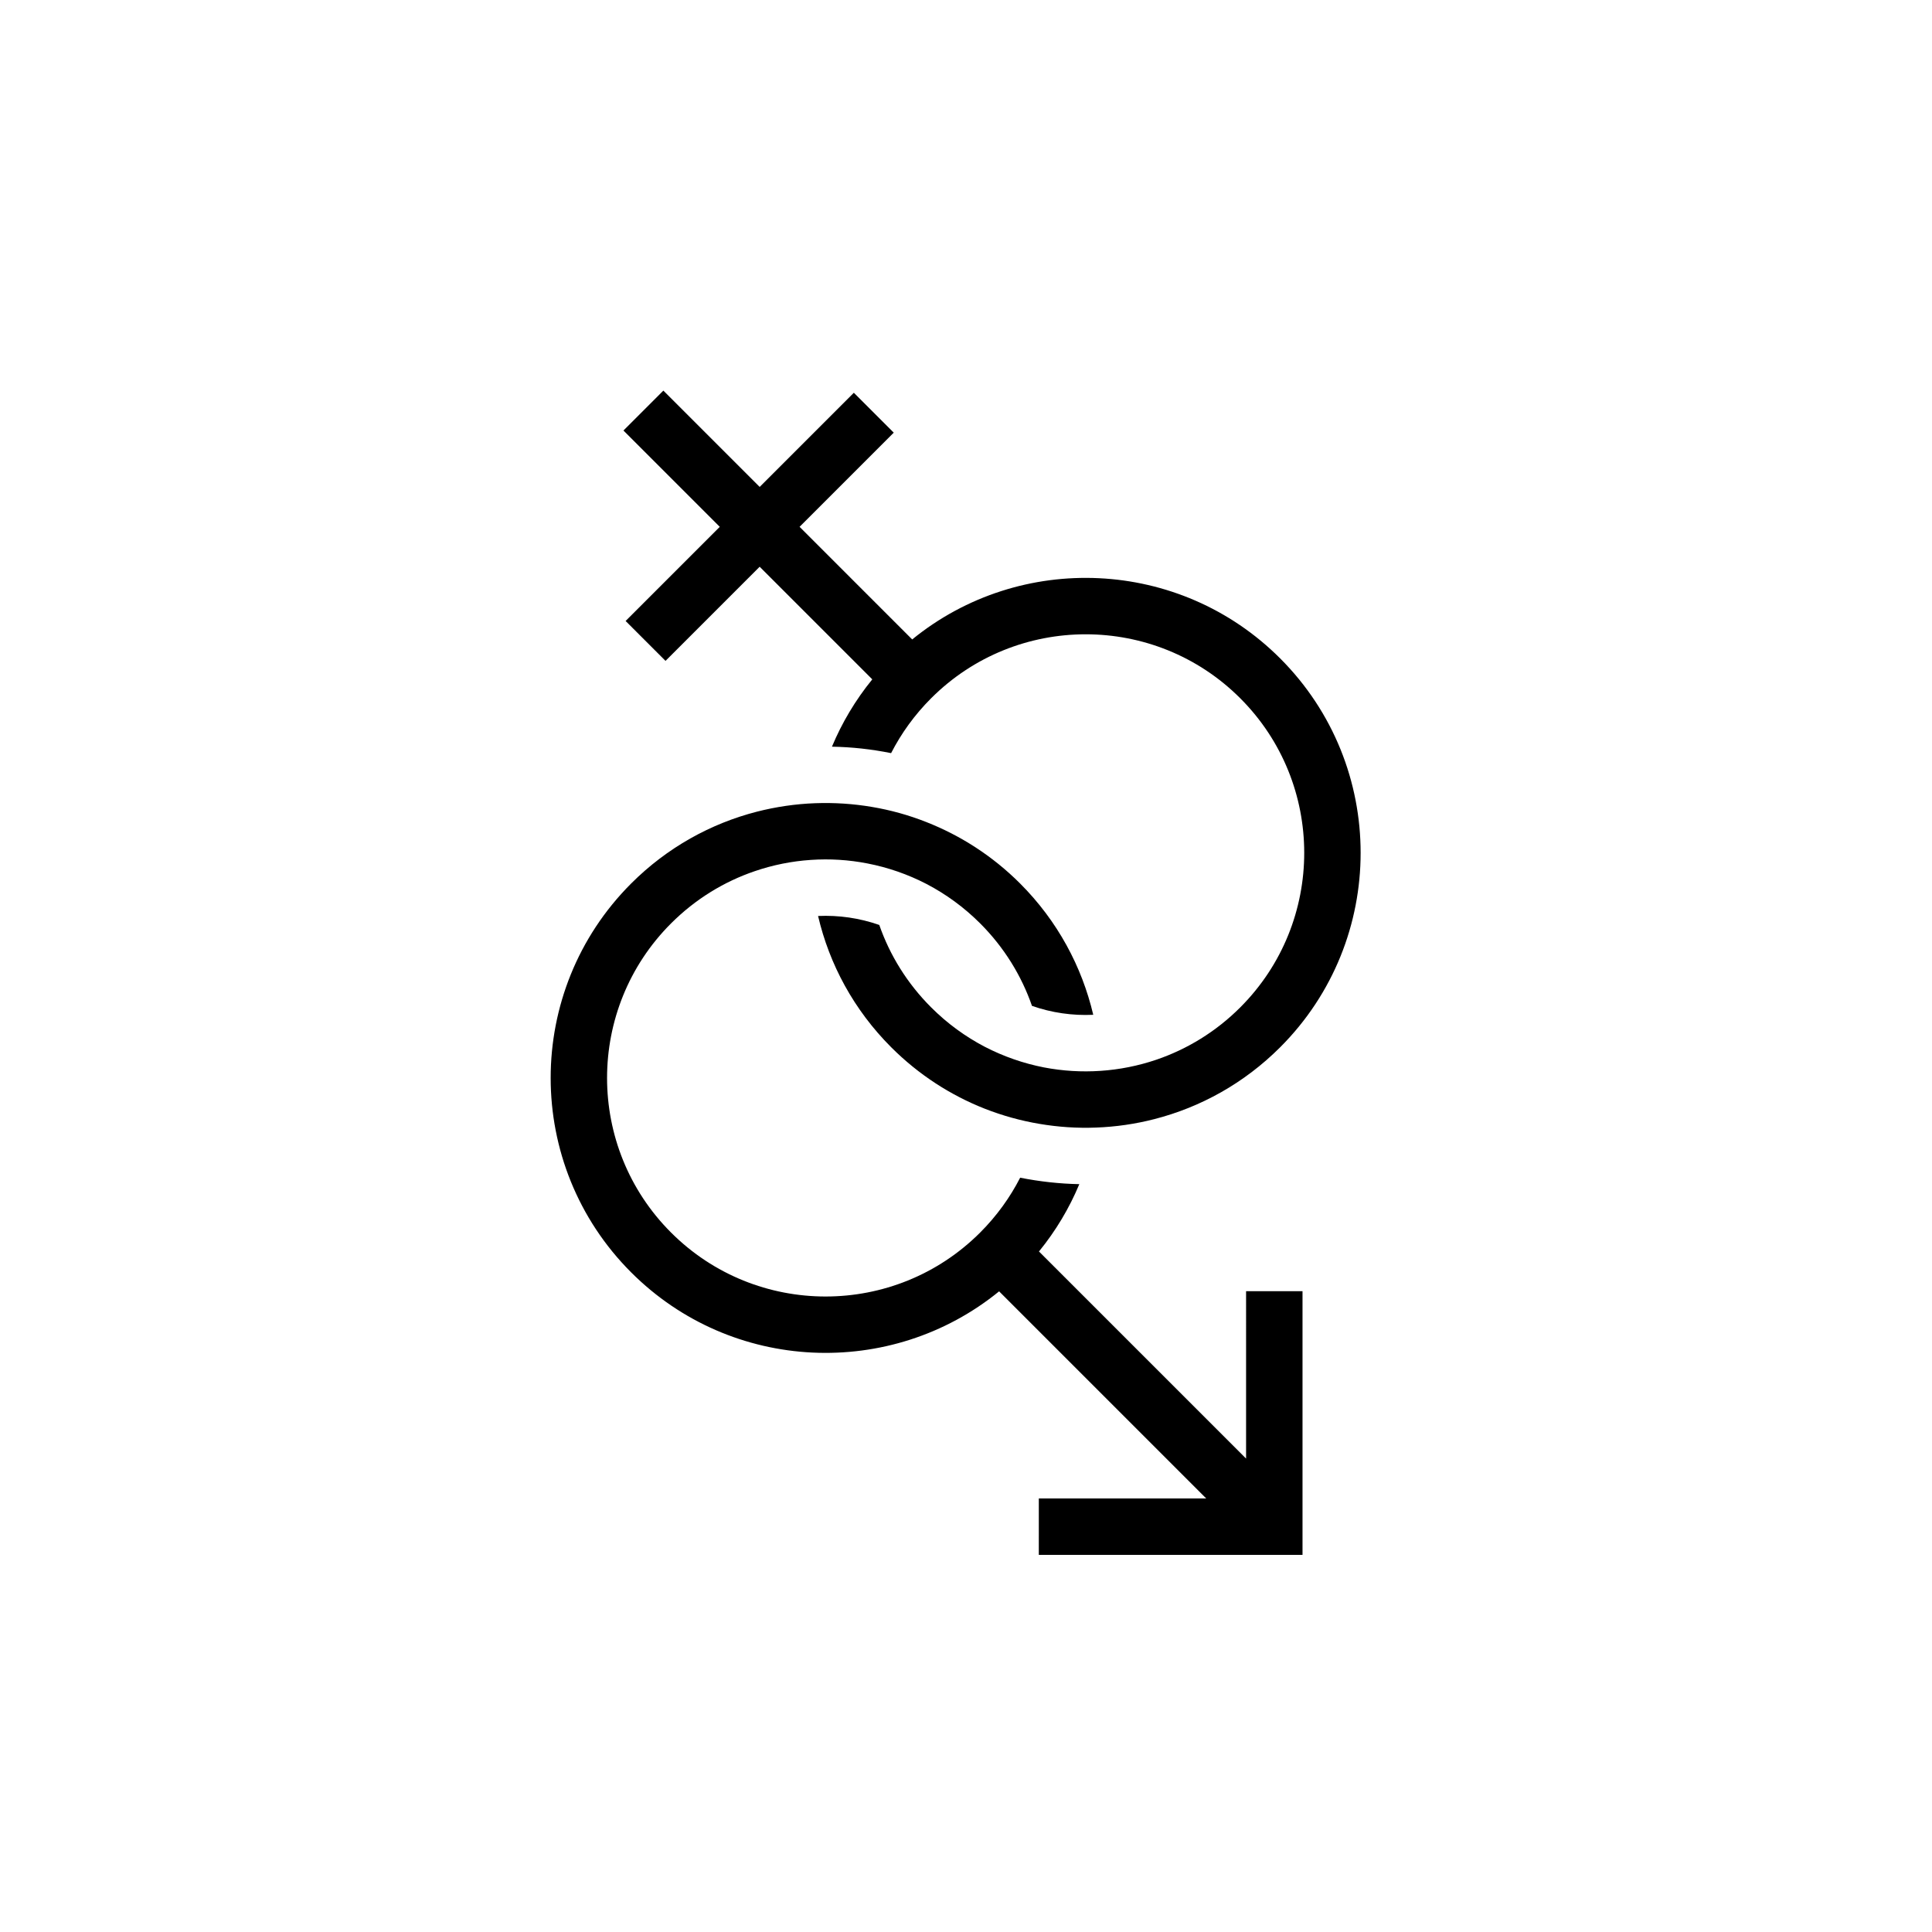
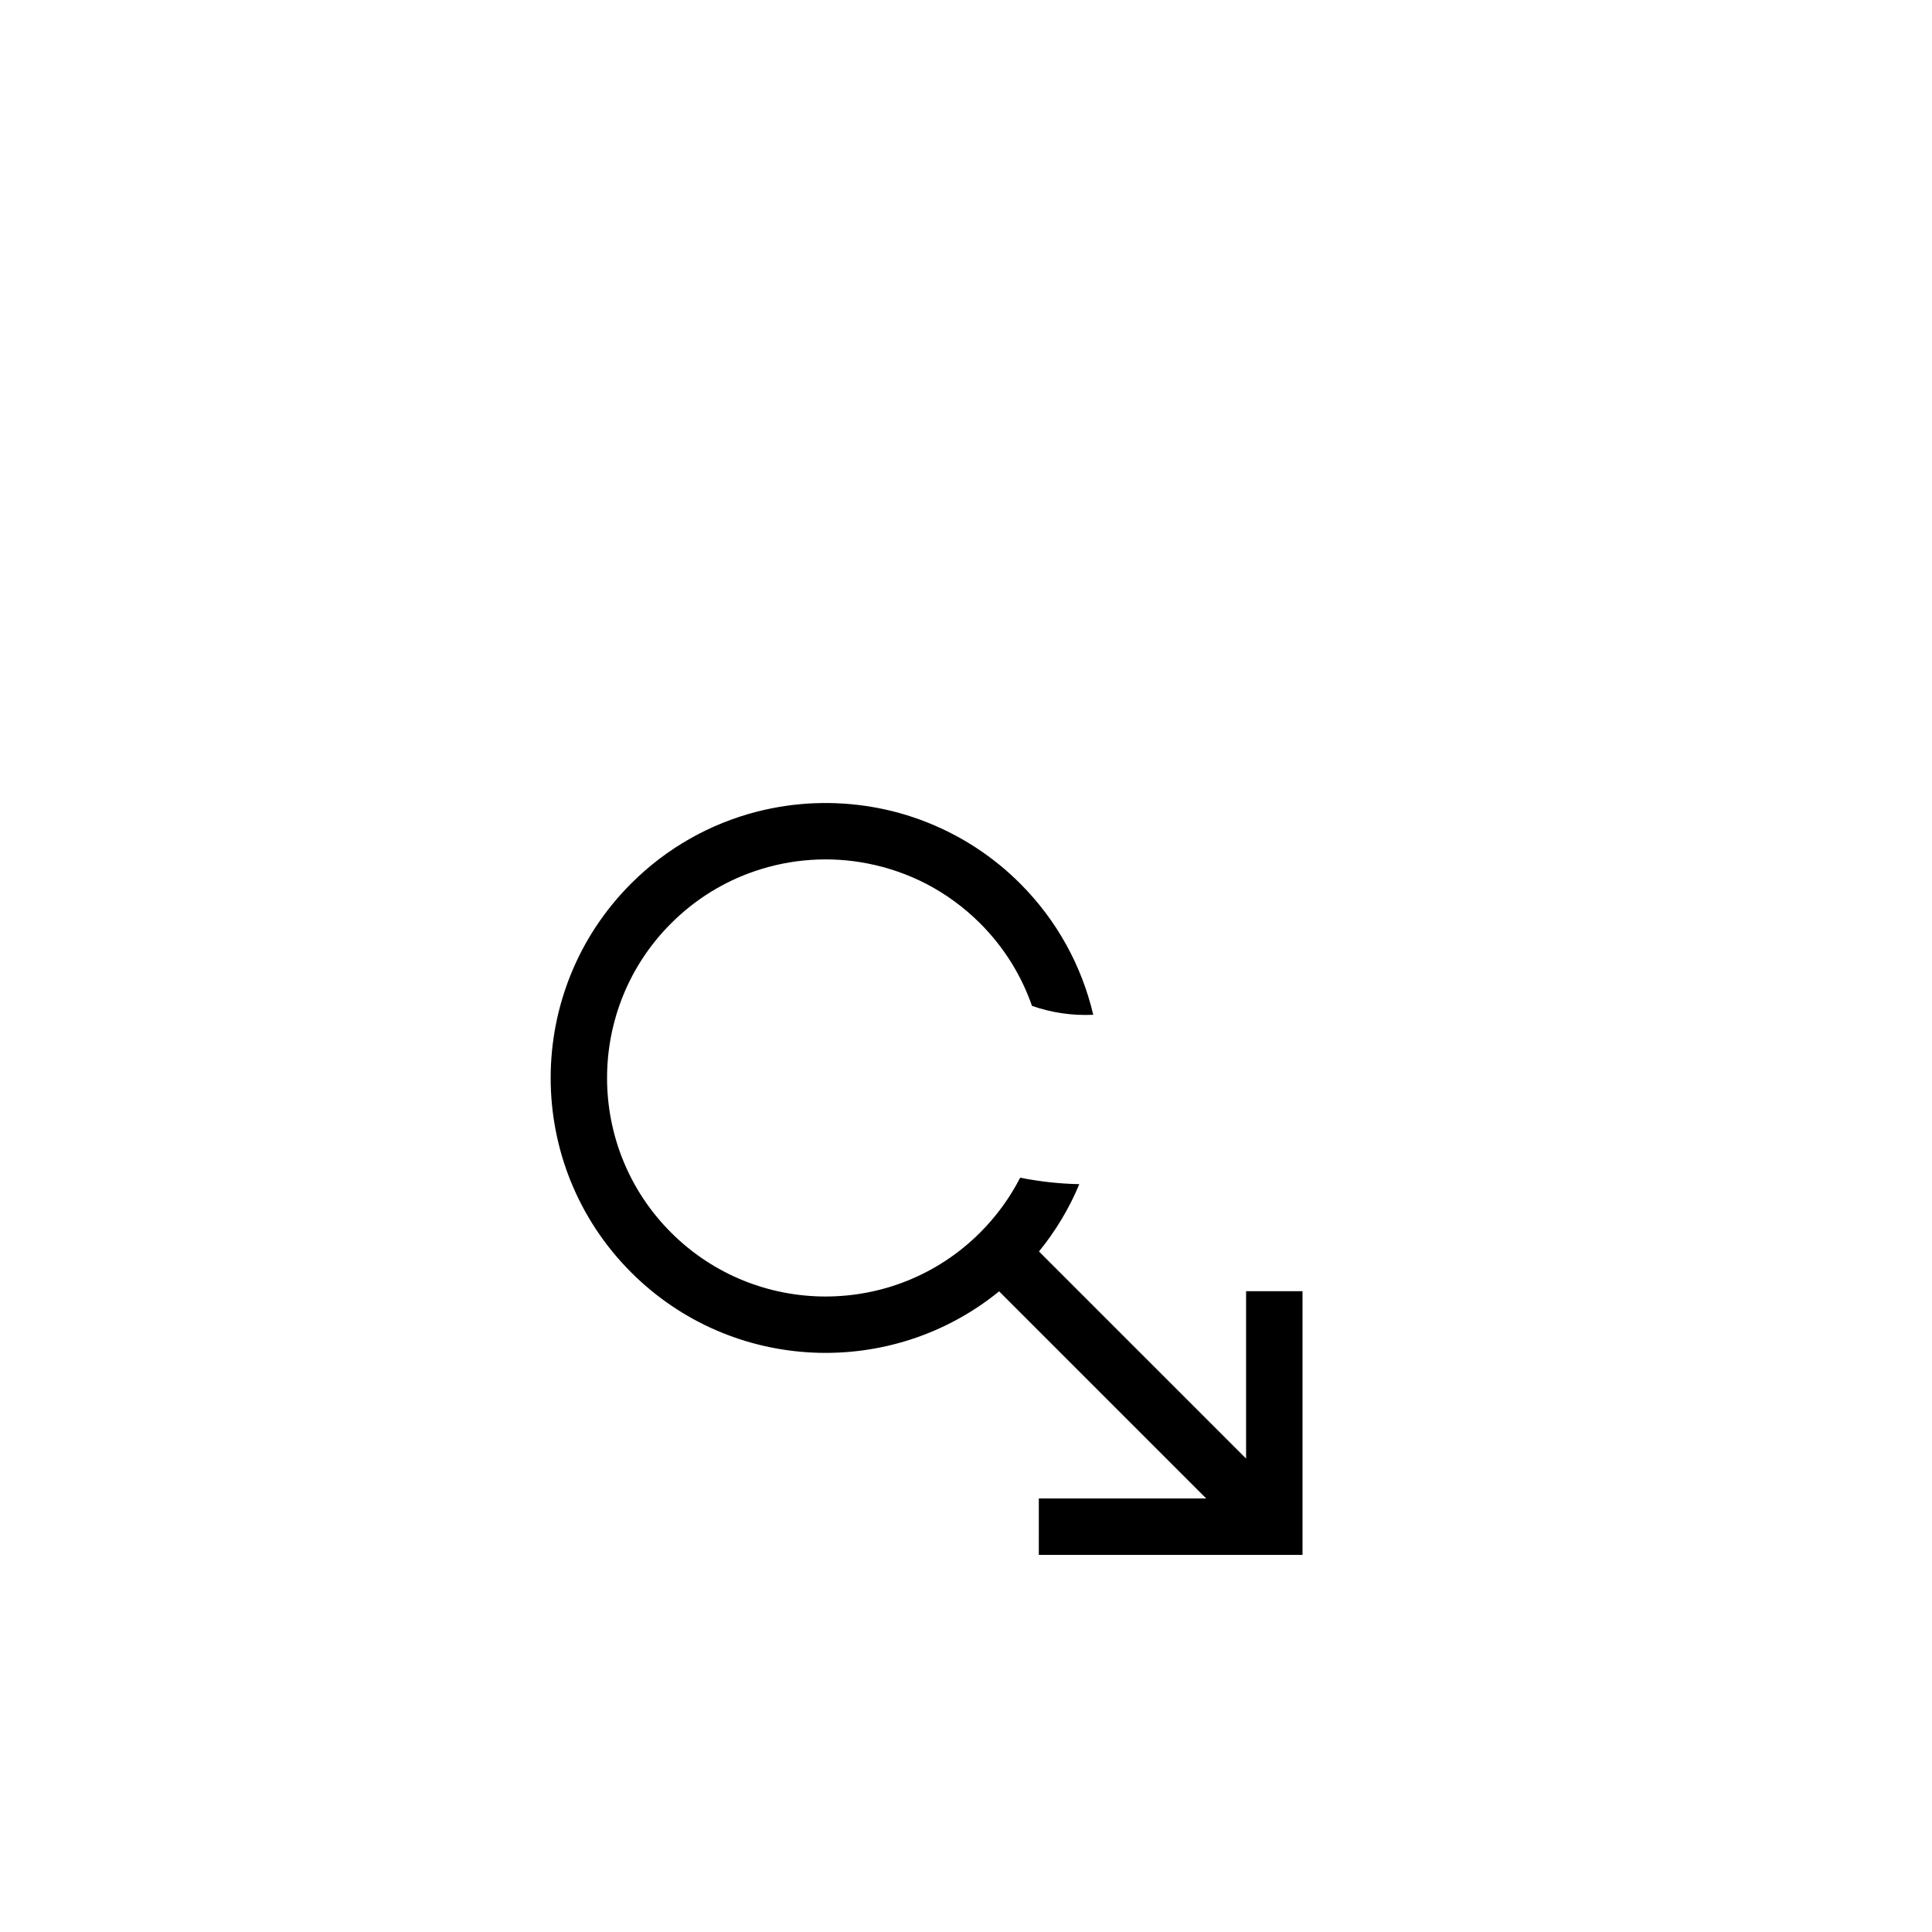
<svg xmlns="http://www.w3.org/2000/svg" width="100%" height="100%" viewBox="0 0 191 191" version="1.1" xml:space="preserve" style="fill-rule:evenodd;clip-rule:evenodd;stroke-linejoin:round;stroke-miterlimit:2;">
  <g transform="matrix(1,0,0,1,-3831,-821)">
    <g id="gender-unisex" transform="matrix(1.125,0,0,1.125,2874.1,224.233)">
      <rect x="851.427" y="530.682" width="168.905" height="168.905" style="fill:none;" />
      <g transform="matrix(-0.499,0.499,-0.499,-0.499,1812.14,475.211)">
-         <path d="M1010.33,712.995C1006.71,711.217 1002.64,710.219 998.345,710.219C983.323,710.219 971.126,722.415 971.126,737.438C971.126,752.46 983.323,764.657 998.345,764.657C1001.26,764.657 1004.06,764.198 1006.7,763.35C1008.07,765.414 1009.62,767.347 1011.34,769.127C1008.37,770.349 1005.18,771.165 1001.86,771.504L1001.86,791.337L1018.44,791.337L1018.44,798.363L1001.86,798.363L1001.86,815.326L994.832,815.326L994.832,798.363L978.248,798.363L978.248,791.337L994.832,791.337L994.832,771.504C977.58,769.743 964.101,755.152 964.101,737.438C964.101,718.538 979.445,703.193 998.345,703.193C1004.69,703.193 1010.64,704.925 1015.74,707.941C1017.86,709.193 1019.83,710.667 1021.62,712.33C1023.36,713.938 1024.92,715.723 1026.29,717.656C1027.65,719.565 1028.81,721.618 1029.76,723.789C1031.58,727.971 1032.59,732.587 1032.59,737.438C1032.59,744.041 1030.72,750.209 1027.47,755.442C1025.57,753.705 1024,751.609 1022.87,749.261C1024.6,745.685 1025.56,741.674 1025.56,737.438C1025.56,734.586 1025.12,731.836 1024.31,729.252C1023.51,726.733 1022.36,724.371 1020.92,722.227C1019.59,720.267 1018.02,718.489 1016.24,716.937C1014.46,715.379 1012.47,714.05 1010.33,712.995Z" />
-       </g>
+         </g>
      <g transform="matrix(-0.499,0.499,-0.499,-0.499,1812.14,475.211)">
        <path d="M1029.09,764.958C1032.7,766.736 1036.77,767.734 1041.07,767.734C1056.09,767.734 1068.29,755.538 1068.29,740.515C1068.29,725.492 1056.09,713.296 1041.07,713.296C1038.16,713.296 1035.35,713.754 1032.72,714.603C1031.34,712.539 1029.79,710.605 1028.08,708.825C1031.05,707.603 1034.23,706.788 1037.56,706.449L1037.56,669.977L1022.82,684.716L1017.85,679.748L1041.07,656.528L1064.29,679.748L1059.32,684.716L1044.58,669.977L1044.58,706.449C1061.83,708.21 1075.31,722.801 1075.31,740.515C1075.31,759.415 1059.97,774.759 1041.07,774.76C1034.72,774.76 1028.77,773.028 1023.67,770.012C1021.56,768.76 1019.58,767.286 1017.79,765.622C1016.06,764.014 1014.49,762.229 1013.12,760.296C1011.76,758.388 1010.6,756.334 1009.66,754.164C1007.84,749.981 1006.82,745.365 1006.82,740.515C1006.82,733.912 1008.7,727.743 1011.94,722.511C1013.85,724.247 1015.42,726.343 1016.55,728.691C1014.82,732.268 1013.85,736.279 1013.85,740.515C1013.85,743.367 1014.29,746.117 1015.1,748.701C1015.9,751.22 1017.05,753.581 1018.5,755.725C1019.82,757.685 1021.39,759.464 1023.17,761.016C1024.95,762.574 1026.94,763.903 1029.09,764.958Z" />
      </g>
    </g>
  </g>
</svg>